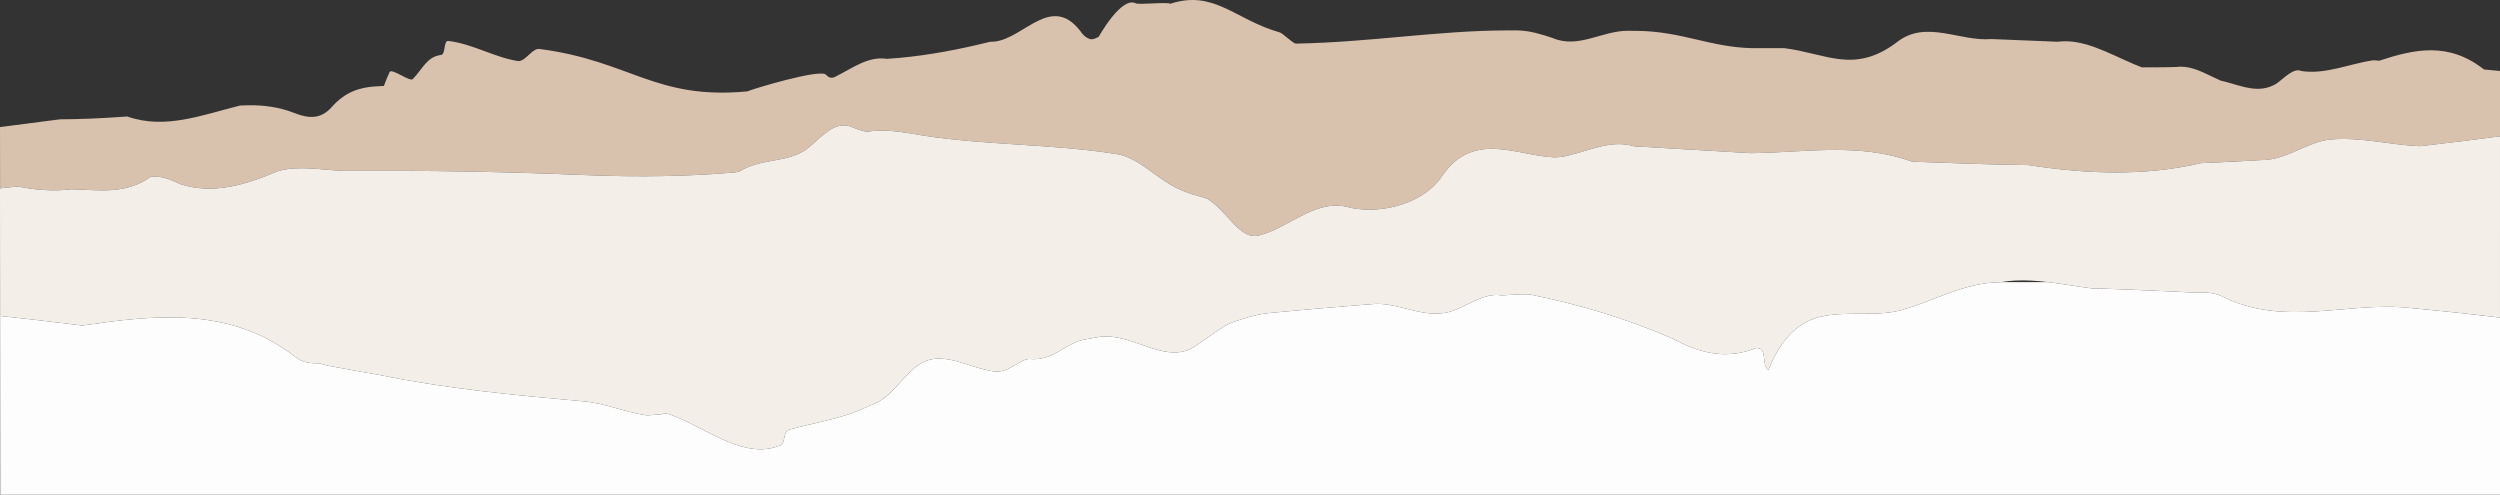
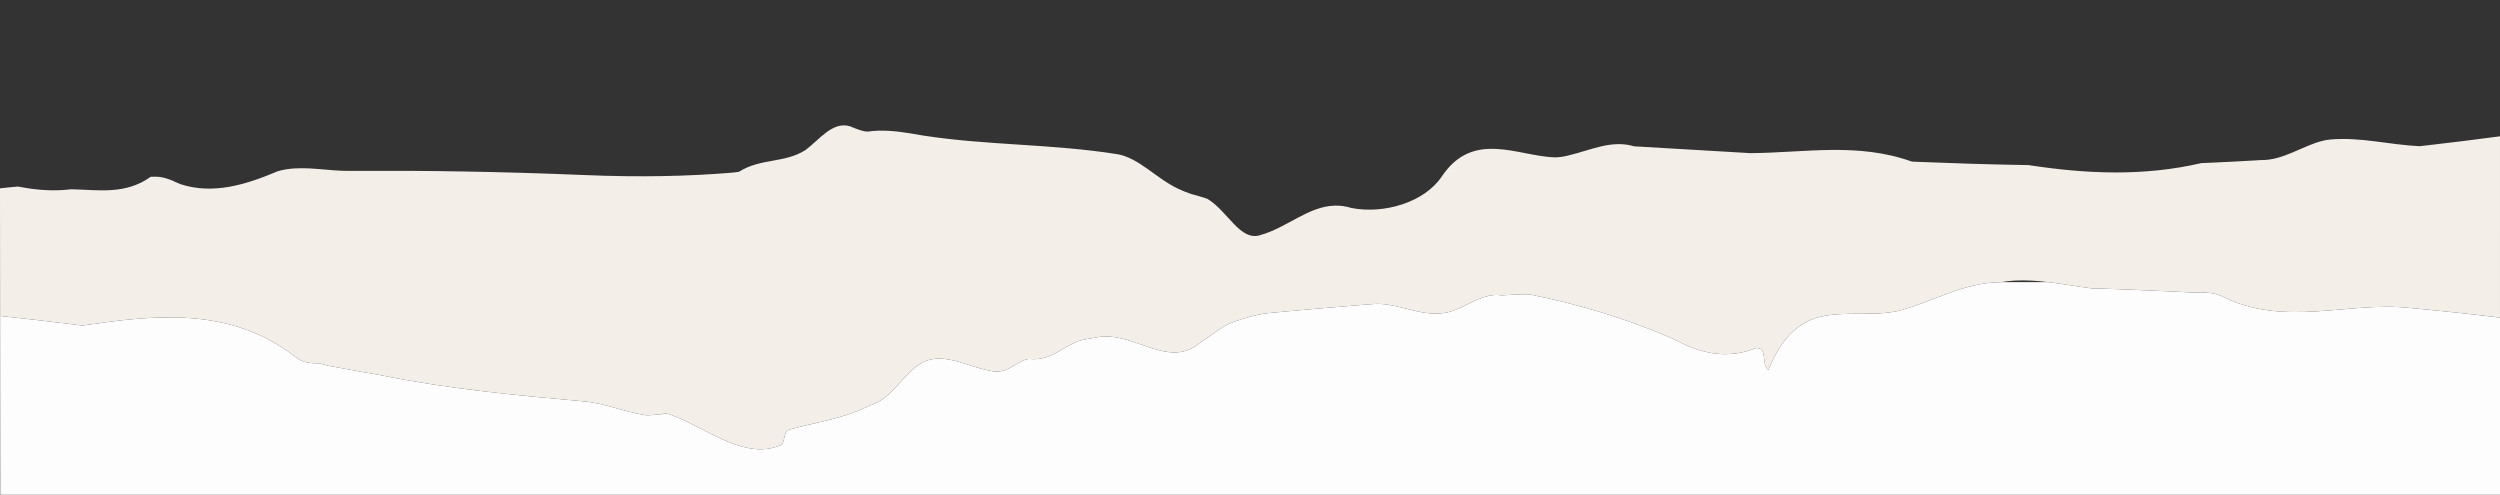
<svg xmlns="http://www.w3.org/2000/svg" id="uuid-e59b6e71-9cc0-4c85-960b-1a5d216f0c31" viewBox="0 0 1920 379.963">
  <rect x="0" y="0" width="1920" height="379.963" fill="#333333" stroke="none" />
  <defs>
    <style>.uuid-69d2858d-7645-43f8-a2f2-16b6bfb2bcb2{fill:#f3eee8;}.uuid-ebd87bc8-f75a-4abf-854a-779cf9b1f323{fill:#d8c1ad;}.uuid-6cb305ea-9434-4ebf-8830-299174ddaaaa{fill:#fdfdfd;}</style>
  </defs>
  <g id="uuid-89c41f17-e839-4418-bbb0-48d059c57a34">
-     <path class="uuid-ebd87bc8-f75a-4abf-854a-779cf9b1f323" d="M1912.289,53.782c-1.444-.138-2.967-.28-4.57-.431-27.315-21.341-53.069-15.703-80.435-6.746-1.513-.113-3.042-.229-4.577-.306-18.335,2.625-36.731,11.076-55.126,8.264-6.129-2.822-13.49,5.629-19.429,9.785-1.837,1.073-3.641,1.883-5.438,2.48-12.5,4.17-24.727-2.19-37.44-4.992-2.181-.961-4.364-2.024-6.559-3.089-8.776-4.267-17.748-8.573-27.103-7.319-2.203.08-4.41.138-6.619.18-6.629.134-13.298.134-20.044.134-2.207-.843-4.402-1.747-6.588-2.682-19.665-8.425-38.511-19.58-58.129-16.993-2.529-.108-5.069-.216-7.624-.328-12.763-.545-25.82-1.073-39.162-1.581-1.386-.06-2.777-.108-4.171-.163-24.128,2.017-49.88-14.896-71.954,2.017-33.11,25.365-54.652,8.963-86.987,4.978-1.609-.036-22.785.029-24.4,0-32.393-.624-54.208-12.975-88.725-13.278-2.31-.017-4.635-.039-7.065-.057-19.692-.099-38.087,13.994-57.708,5.542-8.585-2.823-17.168-5.64-27.237-5.856-2.415,0-4.836.004-7.261.01-54.034.082-104.578,9.048-162.605,10.139-2.417.046-10.44-8.353-12.773-8.693-34.163-9.697-50.055-32.887-83.827-21.907-2.168-1.52-24.184.869-26.4-.3-11.073-5.849-28.462,25.555-28.462,25.555,0,0-4.163,2.682-6.773,1.866-2.613-.813-5.202-2.697-7.655-6.454-22.073-28.185-42.92,5.64-65.374,8.358-1.336.12-2.639.18-3.941.232-23.484,5.85-46.469,10.183-69.344,12.304-3.267.303-6.532.56-9.786.753-14.106-2.235-26.106,7.022-39.306,13.634-2.4,1.322-4.8,1.322-7.2-1.322-3.6-5.29-58.159,11.351-60.559,12.674-70.8,6.612-89.441-23.254-159.041-32.51-6-1.323-10.8,9.257-16.8,9.257-18-2.645-34.8-13.223-53.88-15.507-3.72-.24-1.841,10.29-5.479,10.761-10.913,1.416-13.859,10.374-21.6,18.4-1.808,2.915-16.372-8.613-17.941-5.223-1.569,3.389-3.037,6.955-4.382,10.636-2.263.087-4.531.188-6.797.359-11.336.883-22.678,3.702-33.716,16.383-7.358,7.893-15.108,8.116-23.127,5.797-2.003-.584-4.028-1.32-6.087-2.128-11.466-4.329-22.746-5.678-33.967-5.579-2.244.02-4.486.096-6.725.216-29.426,7.334-57.632,18.608-86.723,8.406-2.118.145-4.258.298-6.402.448-15.013,1.039-30.062,1.662-45.177,1.737-1.278.157-2.556.323-3.832.484-14.058,1.786-28.142,3.608-42.255,5.481,0,16.054.022,32.13.054,47.046.268-.031,2.307-.271,6.072-.667,2.021-.216,4.534-.475,7.564-.709,11.773,2.264,23.178,3.39,34.433,2.698,2.252-.138,4.498-.347,6.776-.608,20.353.396,41.202,4.46,60.919-9.606,1.266-.022,2.547-.055,3.836-.06,4.12-.021,8.248,1.184,12.365,2.863,2.06.838,4.116,1.792,6.172,2.749,25.357,8.514,51.109.386,75.049-9.762,2.214-.656,4.45-1.15,6.707-1.512,15.796-2.502,32.594,1.419,48.529,1.22,2.231-.016,4.474-.032,6.728-.042,51.847-.264,109.659.559,172.238,3.182,45.369,1.896,81.694.909,113.861-1.708,2.146-.176,4.246-.408,6.29-.792,16.587-10.51,34.983-6.449,50.924-16.608,11.038-8.12,20.848-22.342,34.337-18.279,4.906,2.032,9.811,4.063,13.489,4.063,10.576-1.524,21.154-.477,31.713,1.184,3.52.554,7.038,1.176,10.554,1.793,49.482,7.687,98.682,6.365,149.083,14.298,16.8,2.645,30,18.513,46.8,26.448,3.2,1.543,6.766,3.012,10.55,4.267,3.85,1.023,8.65,2.345,12.25,3.668,15.6,9.257,25.2,33.06,40.8,27.77,20-5.51,36.667-22.041,57.052-22.581,4.078-.108,8.304.423,12.736,1.812,25.012,4.901,56.212-4.356,69.412-24.192,24-35.705,57.6-15.869,86.459-14.673,3.624-.044,7.268-.496,10.948-1.512,17.169-4.065,33.11-12.185,50.281-6.974,2.374.136,4.742.275,7.1.406,25.939,1.506,50.896,2.992,75.104,4.413,2.413.143,4.821.281,7.221.419,41.79-.295,82.259-8.423,123.975,6.504,2.212.084,4.427.175,6.64.265,25.544,1.045,50.73,1.838,75.921,2.291,2.299.046,4.601.082,6.941.117,44.147,6.777,88.295,8.808,132.683-1.522,2.4-.1,4.808-.201,7.22-.306,10.552-.462,21.216-1.007,32.012-1.636,2.166-.126,4.337-.254,6.527-.394,17.156.383,32.361-11.242,47.802-14.864,1.932-.457,3.866-.783,5.812-.947,23.017-1.992,45.092,4.102,68.368,5.155,2.045-.231,4.249-.482,6.488-.737,17.896-2.044,36.274-4.328,55.206-6.862v-50.158c-2.25-.221-4.821-.469-7.711-.739Z" />
    <path class="uuid-69d2858d-7645-43f8-a2f2-16b6bfb2bcb2" d="M1864.794,111.541c-2.238.255-4.443.506-6.488.737-23.277-1.054-45.352-7.147-68.368-5.155-1.947.164-3.88.49-5.812.947-15.441,3.622-30.646,15.247-47.802,14.864-2.19.139-4.362.267-6.527.394-10.796.629-21.459,1.174-32.012,1.636-2.412.104-4.82.206-7.22.306-44.388,10.33-88.536,8.299-132.683,1.522-2.34-.035-4.642-.072-6.941-.117-25.19-.452-50.376-1.246-75.921-2.291-2.213-.09-4.427-.181-6.64-.265-41.717-14.927-82.185-6.799-123.975-6.504-2.4-.138-4.808-.276-7.221-.419-24.208-1.421-49.165-2.907-75.104-4.413-2.358-.131-4.726-.271-7.1-.406-17.17-5.211-33.112,2.909-50.281,6.974-3.68,1.016-7.324,1.467-10.948,1.512-28.859-1.195-62.459-21.032-86.459,14.673-13.2,19.836-44.4,29.093-69.412,24.192-4.432-1.388-8.658-1.919-12.736-1.812-20.385.54-37.051,17.071-57.052,22.581-15.6,5.29-25.2-18.513-40.8-27.77-3.6-1.323-8.4-2.645-12.25-3.668-3.784-1.255-7.35-2.724-10.55-4.267-16.8-7.935-30-23.803-46.8-26.448-50.4-7.934-99.6-6.612-149.083-14.298-3.516-.617-7.034-1.239-10.554-1.793-10.56-1.66-21.137-2.708-31.713-1.184-3.678,0-8.584-2.031-13.489-4.063-13.49-4.063-23.299,10.159-34.337,18.279-15.941,10.159-34.337,6.098-50.924,16.608-2.044.384-4.144.616-6.29.792-32.167,2.618-68.491,3.605-113.861,1.708-62.578-2.623-120.39-3.445-172.238-3.182-2.254.01-4.497.026-6.728.042-15.935.199-32.733-3.722-48.529-1.22-2.257.362-4.493.855-6.707,1.512-23.94,10.147-49.692,18.275-75.049,9.762-2.057-.958-4.112-1.911-6.172-2.749-4.118-1.679-8.245-2.884-12.365-2.863-1.289.005-2.57.037-3.836.06-19.717,14.066-40.566,10.002-60.919,9.606-2.278.261-4.523.47-6.776.608-11.255.692-22.66-.434-34.433-2.698-3.031.234-5.543.493-7.564.709-3.765.397-5.804.636-6.072.667-.02.002-.054.006-.054.006l.087,97.978c20.545,2.197,39.708,4.434,57.658,6.695,1.797.225,3.581.455,5.357.682,53.845-7.838,112.708-15.213,162.988,23.494,6.133,5.531,13.491,5.531,19.32,5.555,2.059.605,4.058,1.241,6.094,1.692,9.231,1.724,18.143,3.372,26.864,4.924,4.361.777,8.673,1.536,12.989,2.277,51.534,10.608,103.135,15.408,155.935,20.208,16.8,1.2,32.4,8.4,49.2,10.8,3.6,0,7.8-.6,11.773-.86,3.827-1.54,7.427.86,11.027,2.06,24,9.6,54,33.6,80.4,21.6,3.6-1.2,1.2-10.8,7.2-12,18-5,35.167-7.5,51.449-14,3.311-1.296,6.585-2.752,9.878-4.415,17.873-5.585,25.073-24.785,40.673-33.185,16.8-8.4,36,4.8,55.2,7.2,10.8,1.2,20.4-10.8,27.6-9.6,16.8,1.2,25.2-10.8,39.588-14.677,4.295-.941,8.588-1.403,12.879-2.324,26.979-3.686,52.732,23.961,76.032,5.528,8.583-5.528,17.169-12.902,25.316-16.398,2.079-.727,4.158-1.443,6.241-2.126,6.247-2.048,12.521-3.817,18.857-4.883,2.507-.29,4.927-.539,7.336-.789,21.553-2.019,42.887-3.869,63.987-5.565,3.787-.302,7.565-.602,11.345-.899,19.738-2.287,38.888,11.417,59.858,5.934,13.676-4.111,26.441-15.074,40.051-12.701,2.702-.155,5.415-.311,8.125-.459,4.309-.24,8.654-.392,13.083-.375,38.502,7.733,74.502,18.533,110.44,34.109,3.16,1.673,6.368,3.317,9.628,4.782,13.042,5.859,26.932,8.776,41.616,6.063,4.159-.776,8.38-1.986,12.74-3.71,9.278.089,3.278,12.089,9.278,16.889,7.2-18,19.2-36,39.6-40.8,20.4-4.8,40.8,0,61.2-4.8,26.4-7.2,49.2-21.6,77.184-21.768.238-.044.477-.076.715-.117,3.679-.639,7.381-1.022,11.081-1.199,8.377-.403,16.739.197,25.084,1.199,11.277,1.354,22.52,3.447,33.718,4.829,2.302-.008,4.631.031,6.949.112,23.181.824,45.295,1.778,66.274,2.828,2.08.103,4.147.208,6.203.315,6.044-.272,13.338-.272,19.721,2.469,48.329,24.668,96.656,4.112,144.839,9.268,2.493.232,4.928.464,7.305.694,29.115,2.801,50.109,5.235,62.034,6.708V104.679c-18.932,2.535-37.31,4.819-55.206,6.862Z" />
    <path class="uuid-6cb305ea-9434-4ebf-8830-299174ddaaaa" d="M1850.66,236.496c-48.183-5.156-96.51,15.4-144.839-9.268-6.383-2.741-13.677-2.741-19.721-2.469-2.056-.107-4.123-.212-6.203-.315-20.979-1.05-43.093-2.004-66.274-2.828-2.318-.081-4.648-.121-6.949-.112-11.198-1.382-22.441-3.475-33.718-4.829h-36.165c-.238.041-.477.073-.715.117-27.984.167-50.784,14.568-77.184,21.768-20.4,4.8-40.8,0-61.2,4.8-20.4,4.8-32.4,22.8-39.6,40.8-6-4.8,0-16.8-9.278-16.889-4.361,1.724-8.582,2.935-12.74,3.71-14.684,2.713-28.574-.204-41.616-6.063-3.26-1.465-6.468-3.109-9.628-4.782-35.938-15.575-71.938-26.375-110.44-34.109-4.428-.017-8.774.135-13.083.375-2.709.149-5.422.305-8.125.459-13.61-2.373-26.375,8.59-40.051,12.701-20.971,5.483-40.12-8.221-59.858-5.934-3.779.296-7.557.596-11.345.899-21.1,1.696-42.434,3.546-63.987,5.565-2.409.25-4.829.499-7.336.789-6.335,1.066-12.609,2.835-18.857,4.883-2.084.683-4.163,1.399-6.241,2.126-8.147,3.496-16.733,10.87-25.316,16.398-23.301,18.434-49.054-9.213-76.032-5.528-4.292.921-8.584,1.383-12.879,2.324-14.388,3.877-22.788,15.877-39.588,14.677-7.2-1.2-16.8,10.8-27.6,9.6-19.2-2.4-38.4-15.6-55.2-7.2-15.6,8.4-22.8,27.6-40.673,33.185-3.293,1.663-6.567,3.118-9.878,4.415-16.282,6.5-33.449,9-51.449,14-6,1.2-3.6,10.8-7.2,12-26.4,12-56.4-12-80.4-21.6-3.6-1.2-7.2-3.6-11.027-2.06-3.973.26-8.173.86-11.773.86-16.8-2.4-32.4-9.6-49.2-10.8-52.8-4.8-104.4-9.6-155.935-20.208-4.316-.74-8.628-1.5-12.989-2.277-8.721-1.553-17.633-3.2-26.864-4.924-2.036-.451-4.035-1.087-6.094-1.692-5.829-.023-13.187-.023-19.32-5.555-50.279-38.707-109.143-31.331-162.988-23.494-1.775-.228-3.56-.457-5.357-.682-17.95-2.261-37.113-4.498-57.658-6.695l.122,137.331h1919.79v-136.065c-11.925-1.473-32.919-3.907-62.034-6.708-2.378-.229-4.813-.462-7.305-.694Z" />
  </g>
</svg>